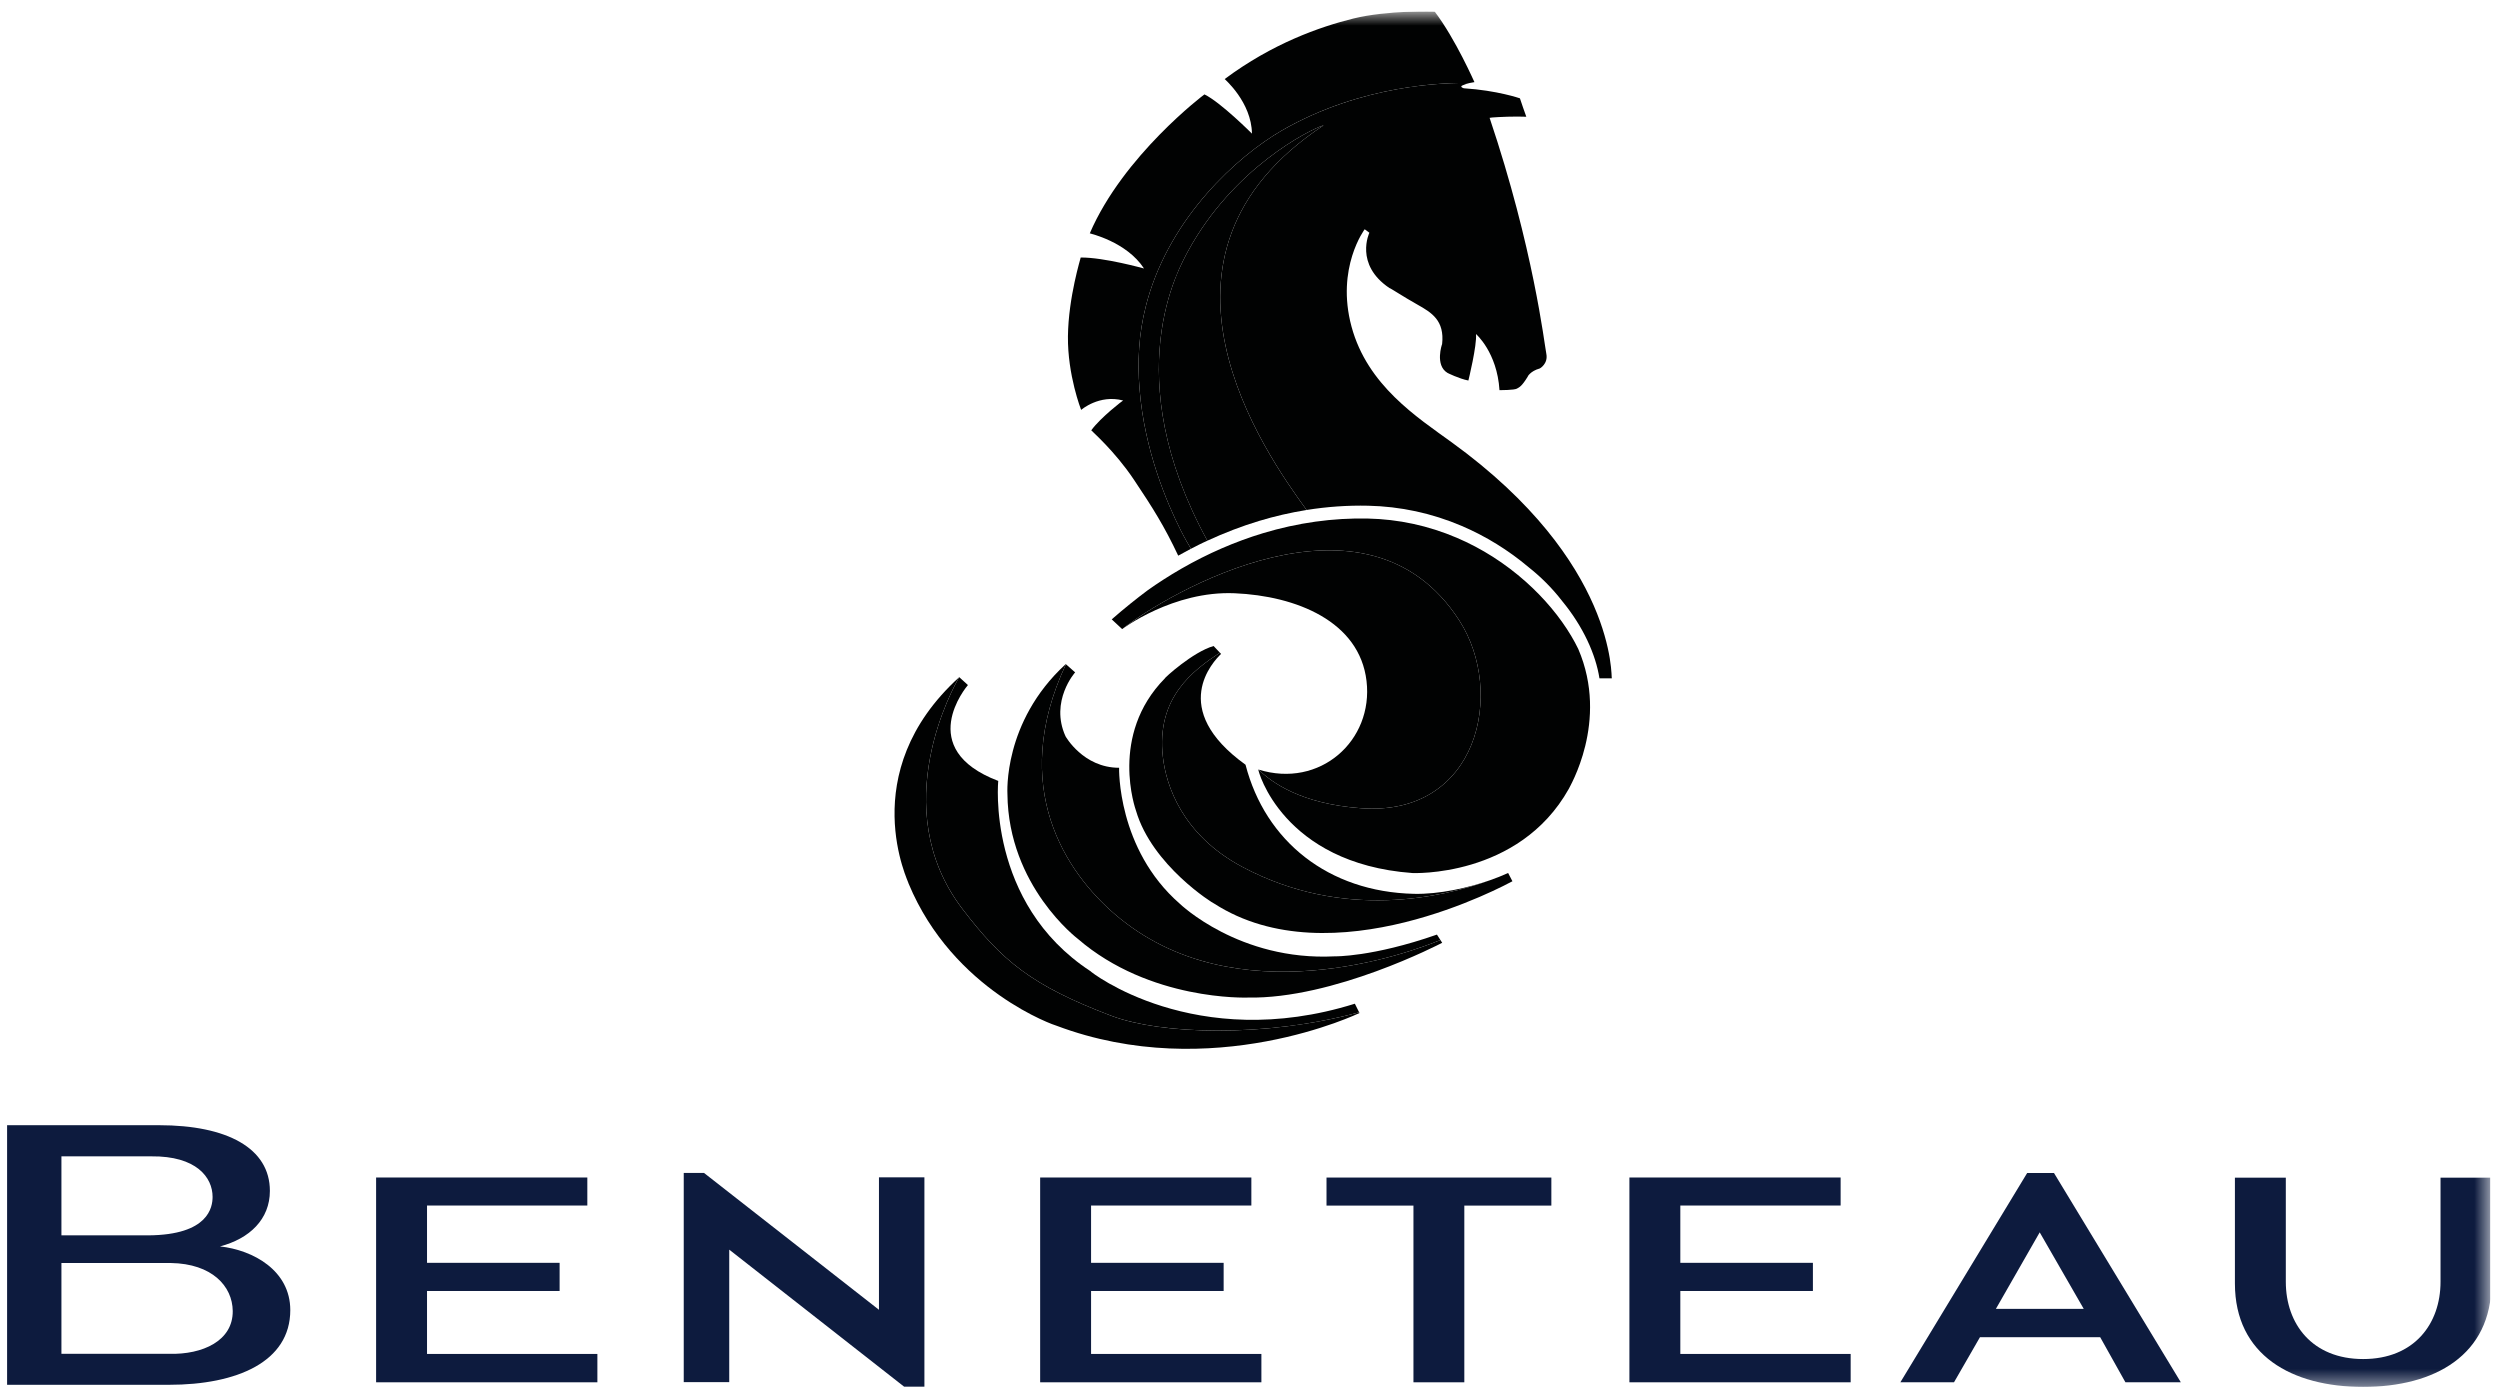
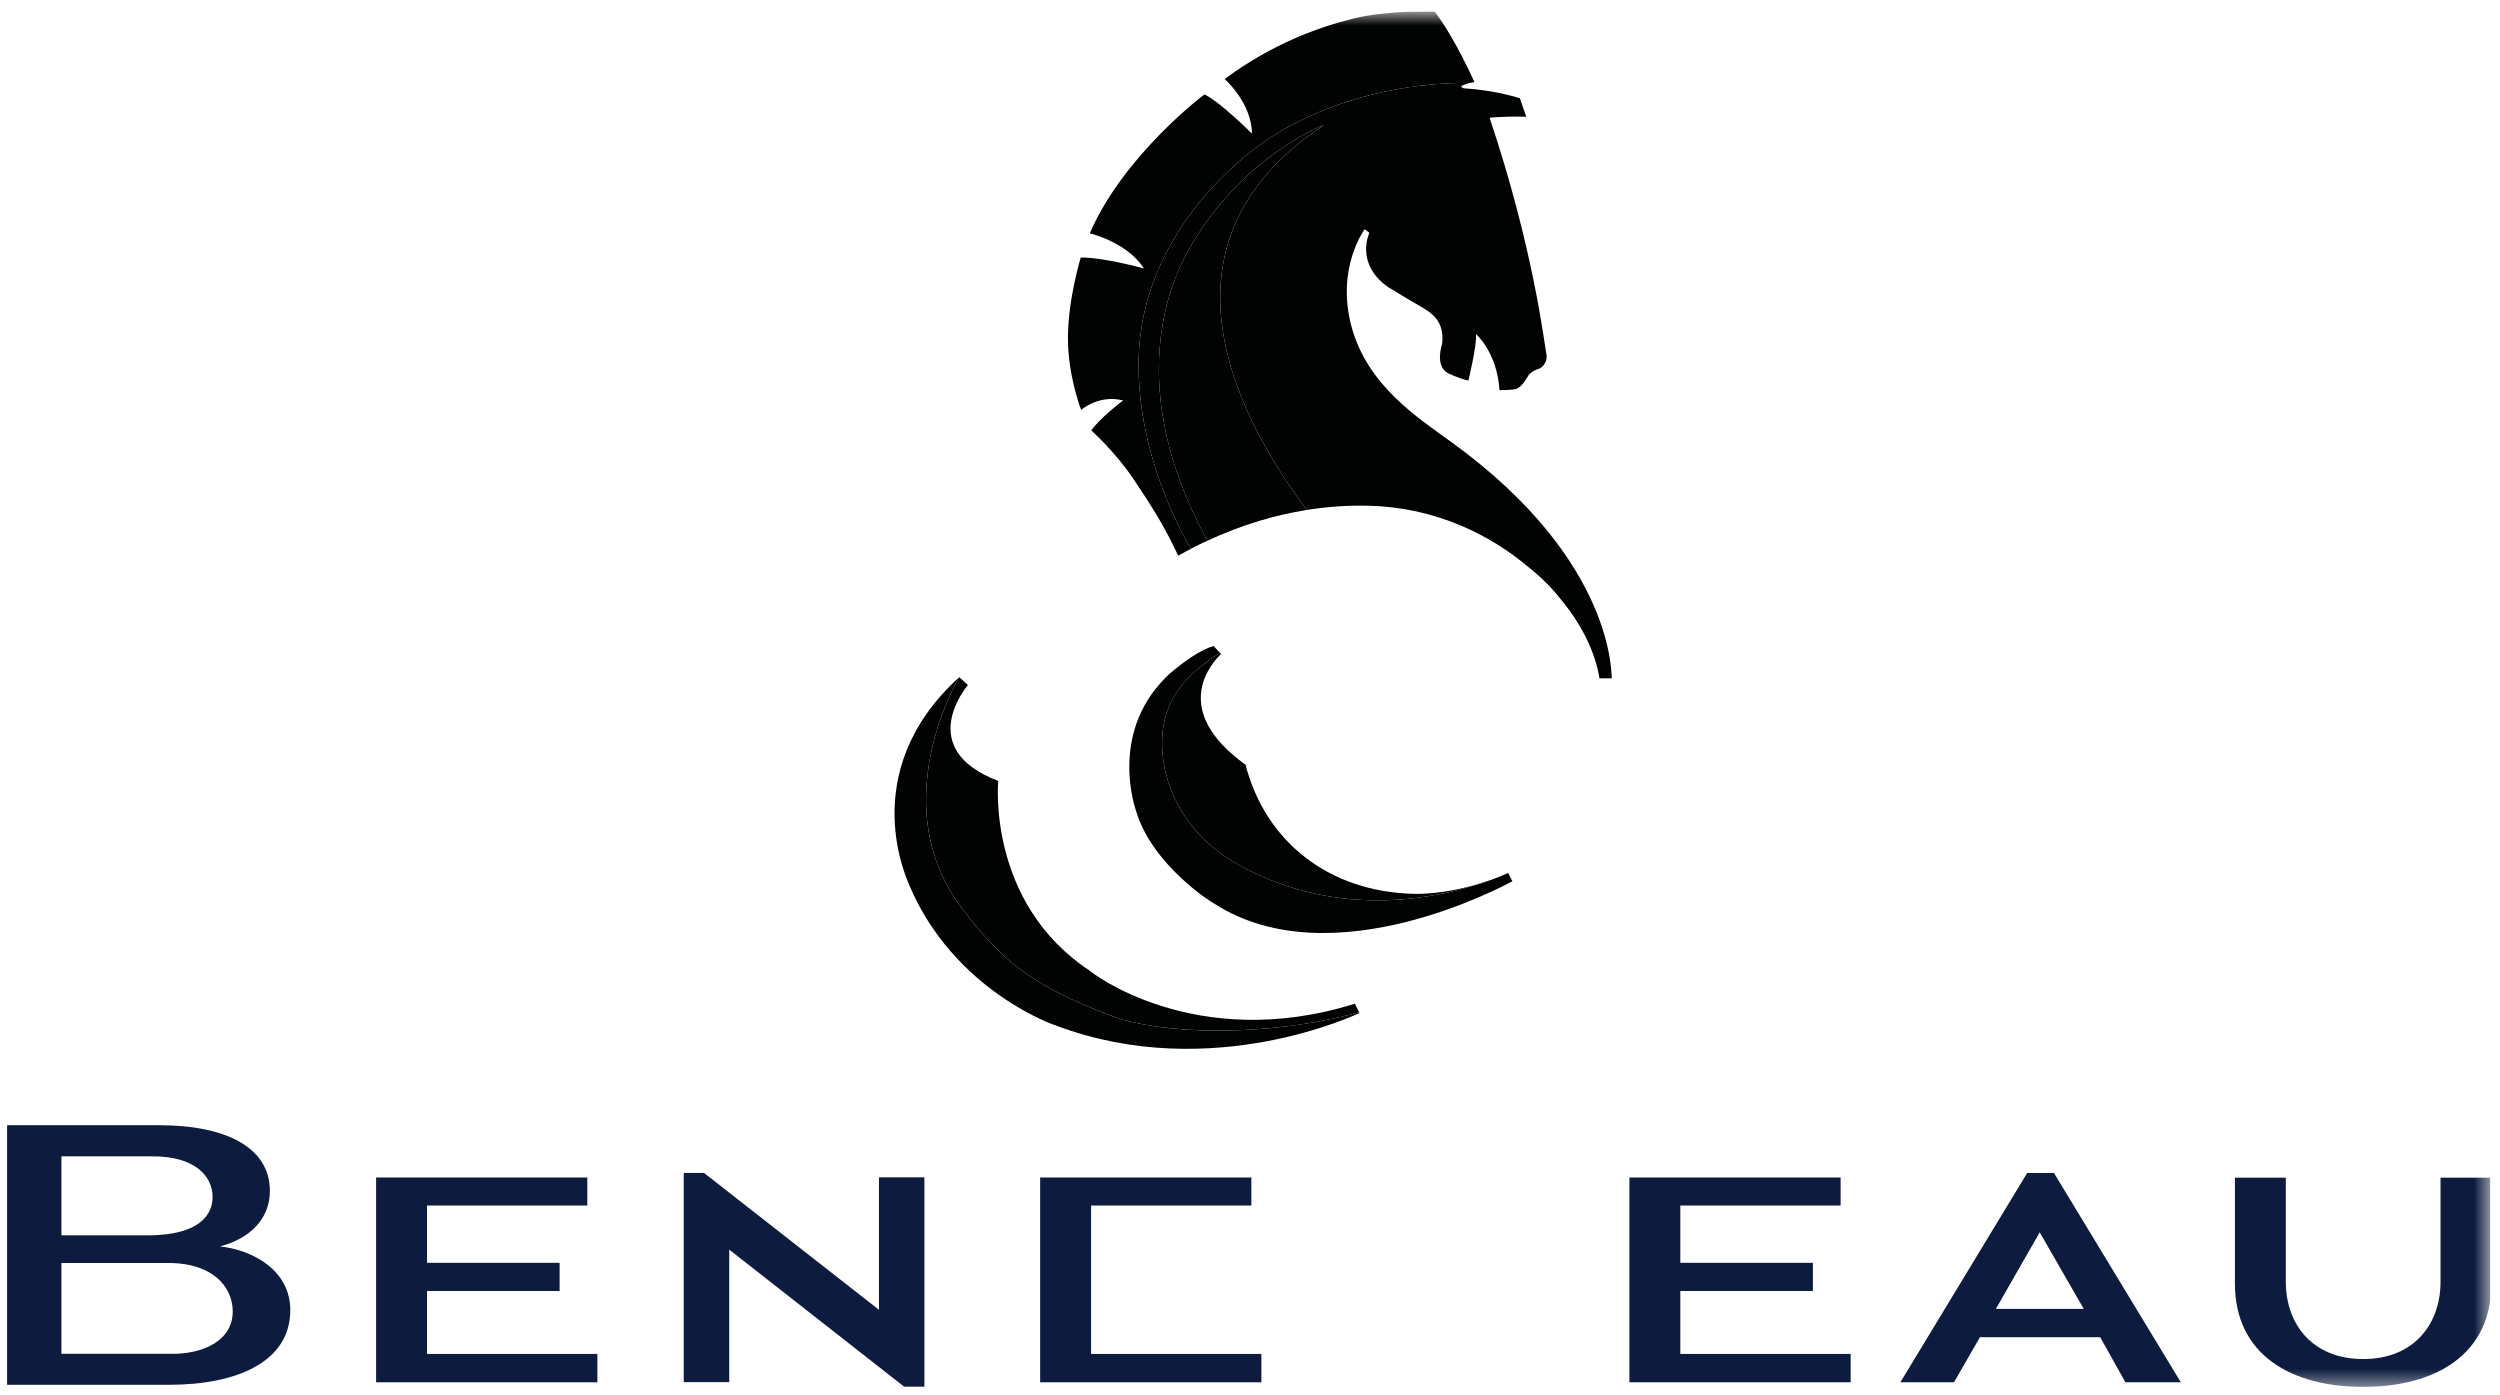
<svg xmlns="http://www.w3.org/2000/svg" width="147" height="82" viewBox="0 0 147 82" fill="none">
  <g clip-path="url(#clip0_101_102)">
    <path d="M53.164 81.538H54.355V69.227H51.683V77.016L41.398 68.97H40.204V81.268H42.879V73.479L53.164 81.538Z" fill="#0D1B3E" />
    <mask id="mask0_101_102" style="mask-type:luminance" maskUnits="userSpaceOnUse" x="0" y="0" width="147" height="82">
      <path d="M0.417 0.678H146.436V81.559H0.417V0.678Z" fill="white" />
    </mask>
    <g mask="url(#mask0_101_102)">
      <path d="M138.954 81.55C143.154 81.55 146.497 79.688 146.497 75.466V69.245H143.503V75.372C143.503 77.845 141.952 79.912 138.954 79.912C135.954 79.912 134.406 77.845 134.406 75.372V69.245H131.413V75.466C131.413 79.688 134.756 81.55 138.954 81.55Z" fill="#0D1B3E" />
    </g>
    <path d="M124.975 81.279H128.233L120.775 68.973H119.197L111.741 81.279H114.895L116.421 78.628L123.492 78.629L124.975 81.279ZM119.935 72.462L122.523 76.96H117.359L119.935 72.462Z" fill="#0D1B3E" />
-     <path d="M91.22 69.24H77.999V70.889H83.111V81.279H86.102V70.889H91.22V69.24Z" fill="#0D1B3E" />
    <path d="M108.229 70.885V69.237H95.809V81.279H108.819V79.612H98.803V75.91H106.599V74.254H98.803V70.885H108.229Z" fill="#0D1B3E" />
    <path d="M34.535 70.885V69.237H22.115V81.279H35.126V79.612H25.109V75.91H32.905V74.254H25.109V70.885H34.535Z" fill="#0D1B3E" />
-     <path d="M73.58 70.885V69.237H61.161V81.279H74.17V79.612H64.155V75.91H71.95V74.254H64.155V70.885H73.58Z" fill="#0D1B3E" />
+     <path d="M73.58 70.885V69.237H61.161V81.279H74.17V79.612H64.155V75.91H71.95H64.155V70.885H73.58Z" fill="#0D1B3E" />
    <path d="M12.936 73.289C14.678 72.832 15.869 71.691 15.869 70.025C15.869 67.516 13.363 66.162 9.351 66.162L0.417 66.16V81.426H9.938C13.937 81.426 17.069 80.074 17.069 77.036C17.069 74.701 14.881 73.502 12.936 73.289ZM3.612 72.639V67.993H8.893C11.553 67.965 12.5 69.235 12.5 70.376C12.5 70.974 12.27 72.613 8.729 72.639H3.612ZM3.612 79.605V74.265H10.046C12.471 74.303 13.671 75.632 13.685 77.088C13.7 78.839 11.921 79.657 9.943 79.605H3.612Z" fill="#0D1B3E" />
    <mask id="mask1_101_102" style="mask-type:luminance" maskUnits="userSpaceOnUse" x="0" y="0" width="147" height="82">
      <path d="M0.417 0.678H146.436V81.559H0.417V0.678Z" fill="white" />
    </mask>
    <g mask="url(#mask1_101_102)">
      <path d="M77.82 7.375C77.815 7.375 77.81 7.375 77.806 7.373C76.998 7.63 72.523 9.872 69.857 14.765C69.351 15.728 65.657 22.035 70.993 31.794C71.991 31.332 73.006 30.942 74.03 30.632C74.957 30.352 75.892 30.138 76.828 29.987C74.38 26.626 66.211 15.036 77.82 7.375Z" fill="#010202" />
      <path d="M86.697 4.829C86.697 4.842 85.599 2.314 84.357 0.678C84.357 0.664 81.551 0.6 79.575 1.09C77.598 1.58 74.815 2.559 72.012 4.648C72 4.648 73.59 6.001 73.615 7.858C73.615 7.858 71.779 6.015 70.822 5.551C70.81 5.551 66.044 9.148 64.08 13.72C64.062 13.725 66.234 14.201 67.268 15.787C67.255 15.787 64.928 15.13 63.545 15.142C63.557 15.142 62.821 17.476 62.795 19.771C62.769 22.066 63.571 24.102 63.571 24.102C63.571 24.102 64.631 23.175 66.04 23.549C66.04 23.535 64.734 24.528 64.166 25.302C64.166 25.328 65.535 26.501 66.673 28.203C67.797 29.882 68.466 30.948 69.279 32.673C69.517 32.539 69.758 32.408 70 32.282C70.01 32.278 70.02 32.273 70.029 32.267C69.912 32.077 69.673 31.671 69.427 31.181C68.614 29.576 67.286 26.443 67.005 22.87C66.876 21.293 66.953 19.64 67.373 18.014C67.385 17.97 67.396 17.927 67.406 17.883C67.409 17.874 67.411 17.863 67.414 17.854C67.415 17.847 67.418 17.84 67.42 17.834C67.438 17.761 67.458 17.69 67.478 17.618C68.867 12.732 72.733 9.209 75.359 7.68C80.107 4.941 85.066 4.851 86.404 4.883L86.697 4.829Z" fill="#010202" />
    </g>
    <path d="M85.364 26.011C83.332 24.539 80.401 22.659 79.469 19.203C78.538 15.749 80.244 13.48 80.244 13.48C80.238 13.48 80.519 13.685 80.519 13.685C80.519 13.685 79.627 15.542 81.695 16.934C81.748 16.934 82.523 17.45 83.349 17.913C84.176 18.379 84.951 18.843 84.796 20.235C84.789 20.235 84.363 21.473 85.108 21.924C85.102 21.924 85.797 22.271 86.341 22.375C86.344 22.367 86.852 20.298 86.788 19.641C86.788 19.641 86.788 19.642 86.79 19.642C86.79 19.642 86.79 19.642 86.788 19.641C86.788 19.641 88.03 20.712 88.17 22.942C88.202 22.942 89.039 22.941 89.192 22.852C89.347 22.762 89.474 22.724 89.825 22.155C89.811 22.155 89.979 21.821 90.537 21.666C90.549 21.666 91.04 21.383 90.924 20.802C90.807 20.222 90.174 14.613 87.589 6.93C87.589 6.909 88.46 6.854 89.236 6.854C89.416 6.854 89.59 6.859 89.747 6.865C89.735 6.864 89.372 5.782 89.372 5.782C89.372 5.782 88.042 5.318 86.075 5.191C86.062 5.191 85.777 5.099 86.024 5.01C86.198 4.946 86.236 4.92 86.404 4.883C85.067 4.851 80.107 4.941 75.36 7.681C72.733 9.209 68.867 12.732 67.478 17.619C67.458 17.69 67.439 17.762 67.42 17.835C67.419 17.841 67.415 17.847 67.414 17.854C67.412 17.863 67.409 17.874 67.407 17.883C67.396 17.927 67.385 17.97 67.373 18.014C66.954 19.64 66.876 21.293 67.006 22.871C67.286 26.444 68.615 29.577 69.427 31.181C69.673 31.671 69.912 32.077 70.03 32.267C70.28 32.138 70.704 31.918 70.971 31.806C70.978 31.802 70.986 31.799 70.994 31.794C65.657 22.036 69.351 15.728 69.857 14.765C72.523 9.872 76.998 7.63 77.806 7.373C77.811 7.375 77.814 7.375 77.82 7.375C66.211 15.036 74.381 26.626 76.829 29.987C78.032 29.794 79.24 29.71 80.441 29.736C82.342 29.776 84.195 30.176 85.951 30.925C87.365 31.529 88.686 32.345 89.878 33.348C90.581 33.905 91.254 34.562 91.852 35.338C93.101 36.853 93.831 38.495 94.048 39.887H94.775C94.725 39.887 95.12 33.079 85.364 26.011Z" fill="#010202" />
-     <path d="M65.546 53.748C72.651 59.864 82.995 55.976 84.696 55.272L84.492 54.954C80.682 56.285 78.472 56.233 78.472 56.233C72.862 56.516 69.371 53.139 69.371 53.139C65.674 49.915 65.803 45.145 65.803 45.145C63.684 45.145 62.65 43.289 62.65 43.289C61.718 41.227 63.219 39.525 63.219 39.537L62.677 39.057C59.278 46.324 62.721 51.317 65.546 53.748Z" fill="#010202" />
-     <path d="M59.237 46.693C59.288 52.108 63.374 55.202 63.374 55.202C67.614 58.864 73.301 58.657 73.353 58.657C78.416 58.759 84.665 55.506 84.801 55.436L84.696 55.272C82.995 55.976 72.651 59.864 65.546 53.748C62.721 51.317 59.278 46.324 62.677 39.057L62.67 39.047C62.658 39.058 62.647 39.067 62.636 39.077C58.967 42.462 59.237 46.642 59.237 46.693Z" fill="#010202" />
    <path d="M79.916 59.524C74.292 61.041 68.199 60.811 65.349 59.73C60.638 57.944 58.912 56.487 56.589 53.444C52.035 47.475 56.13 40.279 56.4 39.82C50.182 45.472 53.477 51.953 53.425 51.953C56.062 58.295 62.117 60.326 62.111 60.308C71.263 63.762 79.938 59.565 79.938 59.565C79.938 59.565 79.93 59.55 79.916 59.524Z" fill="#010202" />
    <path d="M79.666 59.018C70.255 61.964 64.077 57.111 64.127 57.111C57.975 53.088 58.698 45.868 58.698 45.919C53.745 44.035 56.838 40.369 56.914 40.281L56.403 39.817C56.402 39.817 56.401 39.818 56.401 39.82C56.131 40.279 52.036 47.475 56.59 53.443C58.912 56.486 60.639 57.944 65.35 59.729C68.2 60.811 74.293 61.04 79.917 59.524C79.862 59.413 79.666 59.018 79.666 59.018Z" fill="#010202" />
    <path d="M68.378 44.514C68.565 46.15 69.485 49.072 73.037 50.967C79.029 54.164 84.891 52.745 87.622 51.754C86.334 52.204 84.633 52.592 83.133 52.557C78.117 52.441 74.402 49.472 73.237 44.966C68.654 41.667 71.364 38.874 71.799 38.45L71.73 38.377C70.171 39.413 67.974 41.01 68.378 44.514Z" fill="#010202" />
    <path d="M68.501 39.881C65.194 43.233 66.781 47.618 66.796 47.668C67.742 50.893 71.346 53.133 71.397 53.133C78.329 57.593 88.501 52.041 88.931 51.818L88.678 51.332C88.653 51.343 88.629 51.354 88.603 51.364C88.318 51.494 87.987 51.626 87.622 51.754C84.891 52.745 79.029 54.164 73.037 50.967C69.485 49.072 68.565 46.151 68.378 44.514C67.974 41.01 70.171 39.413 71.73 38.377L71.359 37.986C70.138 38.334 68.451 39.881 68.501 39.881Z" fill="#010202" />
-     <path d="M92.8 38.156C92.68 37.907 92.544 37.656 92.393 37.402C91.725 36.275 90.799 35.17 89.721 34.209C88.499 33.122 87.133 32.25 85.657 31.62C83.99 30.909 82.231 30.529 80.427 30.49C78.376 30.448 76.303 30.737 74.267 31.351C72.634 31.844 71.019 32.545 69.468 33.437C68.721 33.867 68.061 34.299 67.496 34.699C66.833 35.193 66.119 35.764 65.37 36.418L65.984 36.991C68.547 34.95 80.327 27.967 85.809 36.486C88.534 40.716 86.915 48.029 80.028 47.524C76.459 47.262 74.769 45.992 73.992 45.248C73.946 45.264 75.401 50.768 83.043 51.334C82.991 51.334 89.3 51.644 92.246 46.383C92.246 46.337 94.642 42.429 92.8 38.156Z" fill="#010202" />
-     <path d="M85.809 36.486C80.327 27.967 68.547 34.95 65.984 36.991C65.984 36.991 68.978 34.729 72.596 34.883C76.216 35.038 79.939 36.533 80.352 40.041C80.766 43.547 77.615 46.383 73.991 45.248C74.769 45.992 76.459 47.262 80.027 47.524C86.915 48.029 88.534 40.716 85.809 36.486Z" fill="#010202" />
  </g>
  <defs>
    <clipPath id="clip0_101_102">
      <rect width="146.019" height="80.872" fill="white" transform="translate(0.417 0.678)" />
    </clipPath>
  </defs>
</svg>